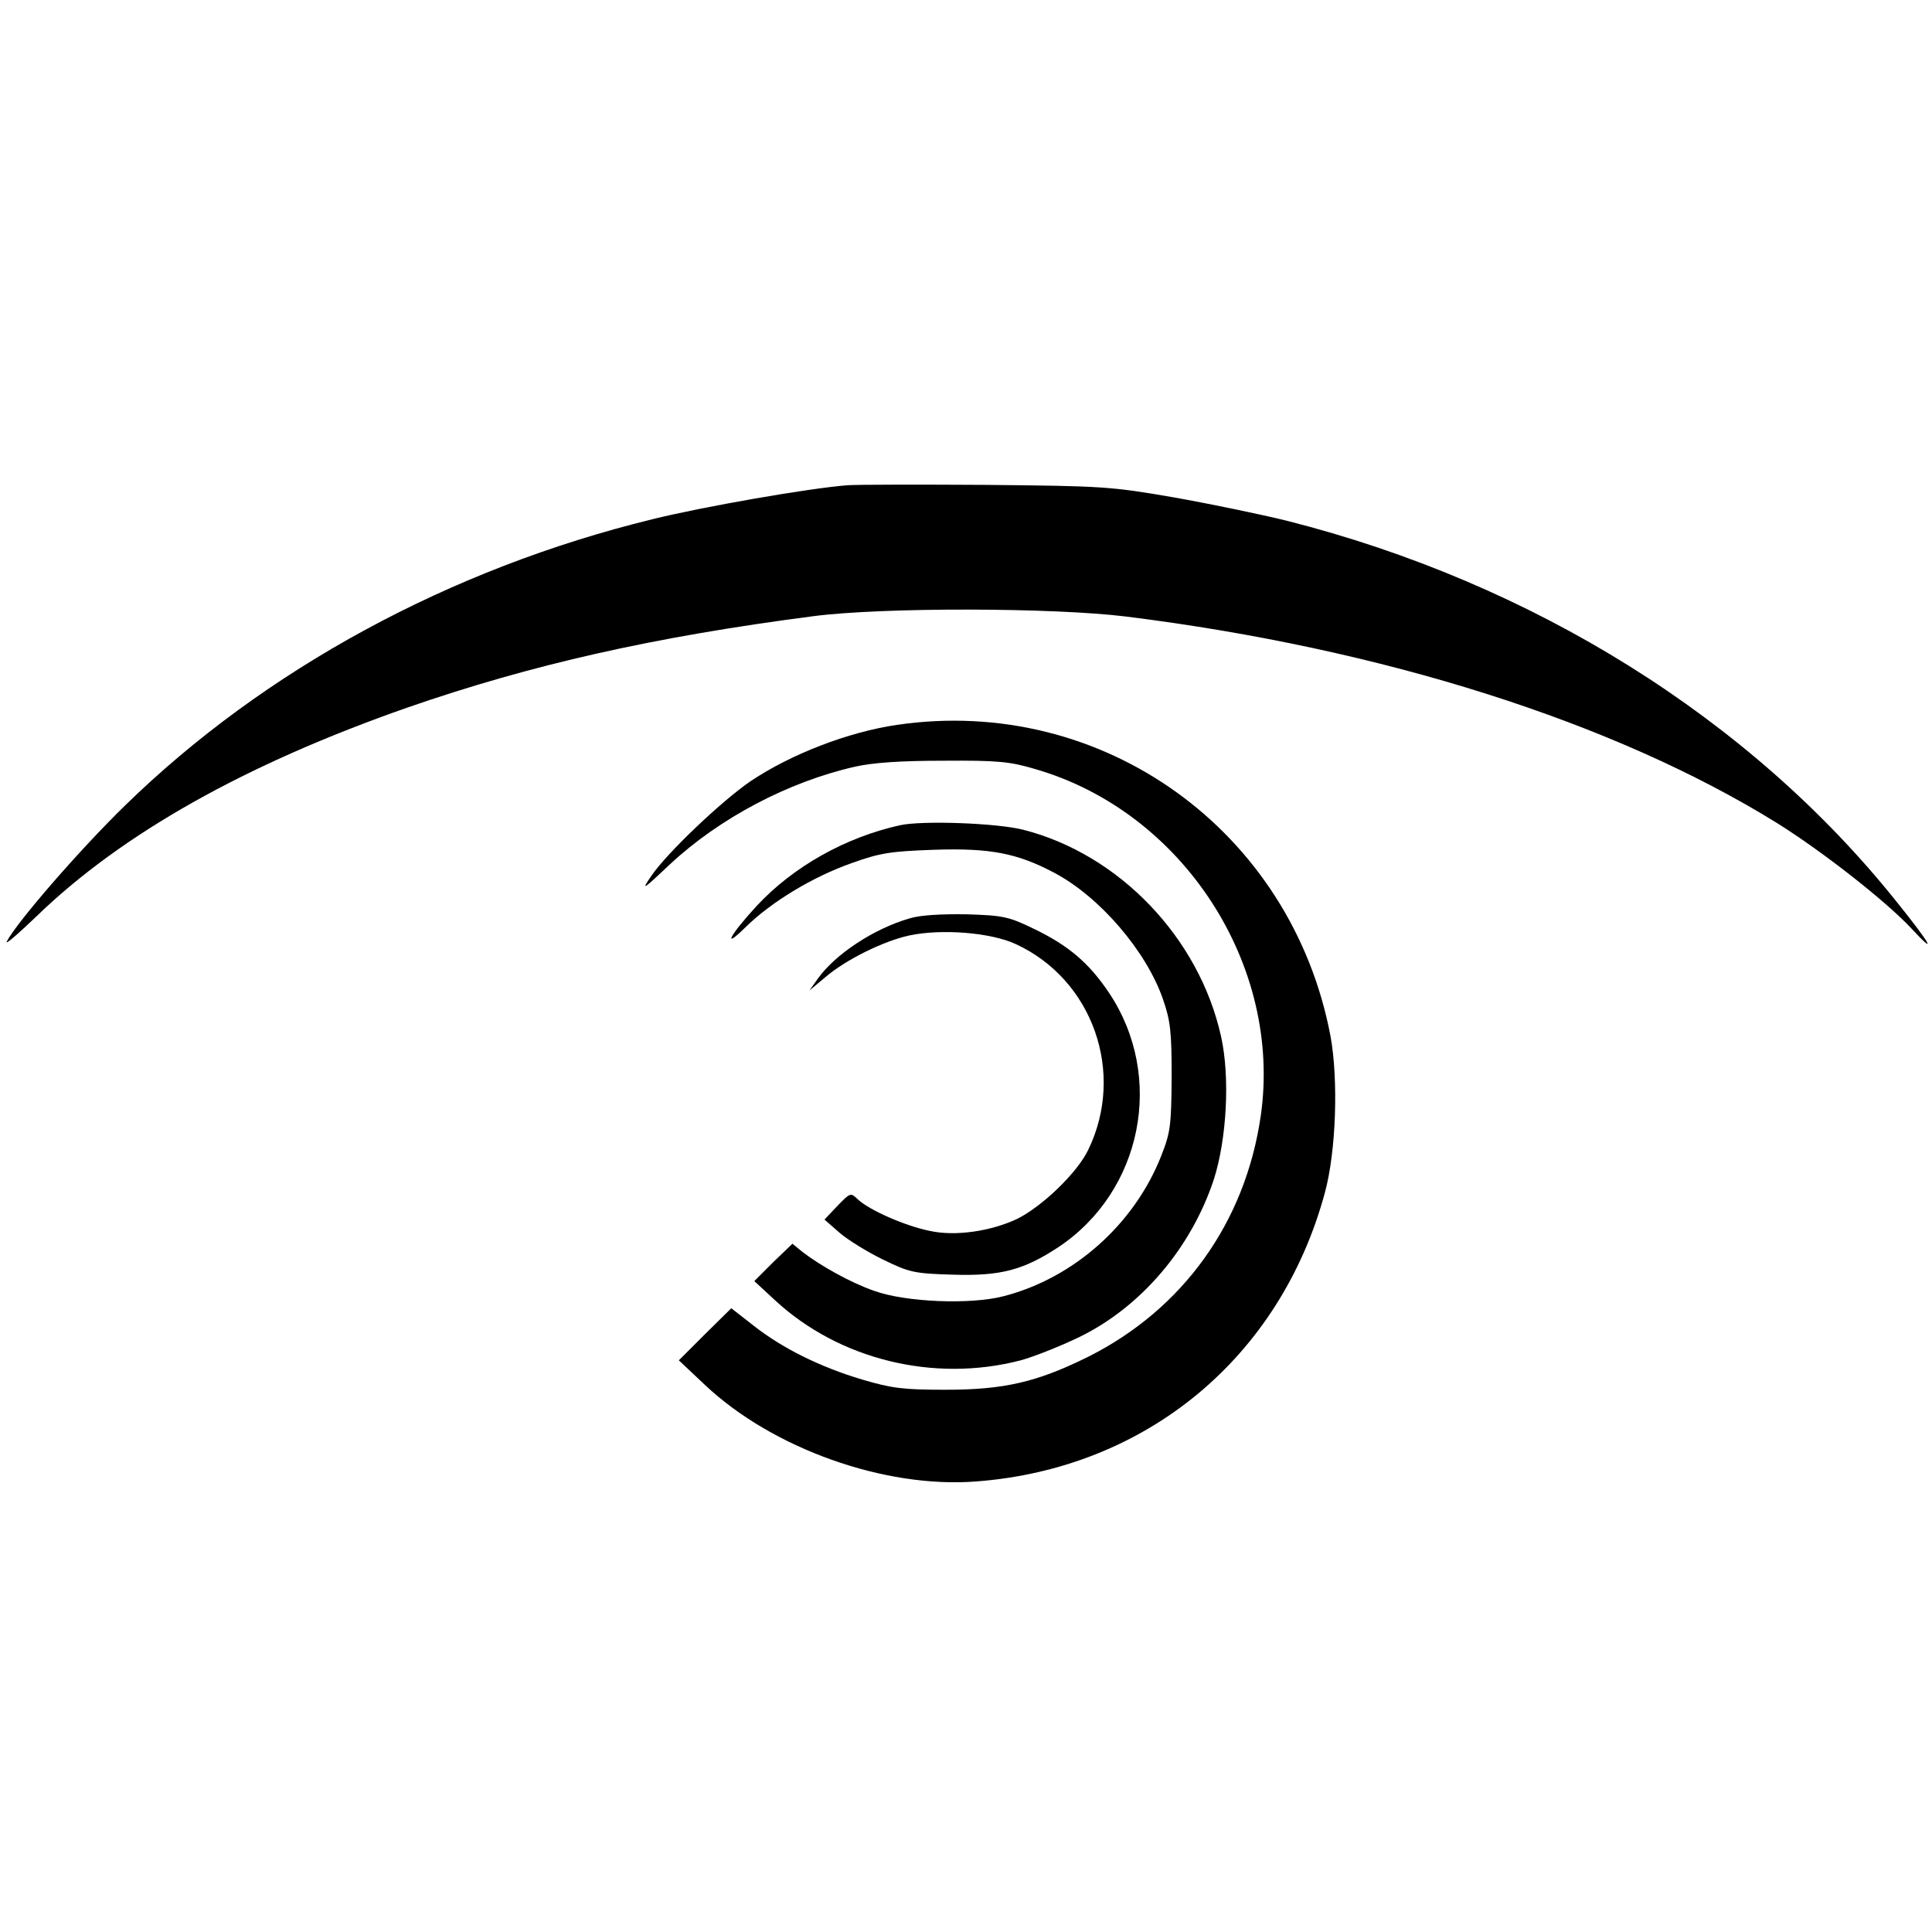
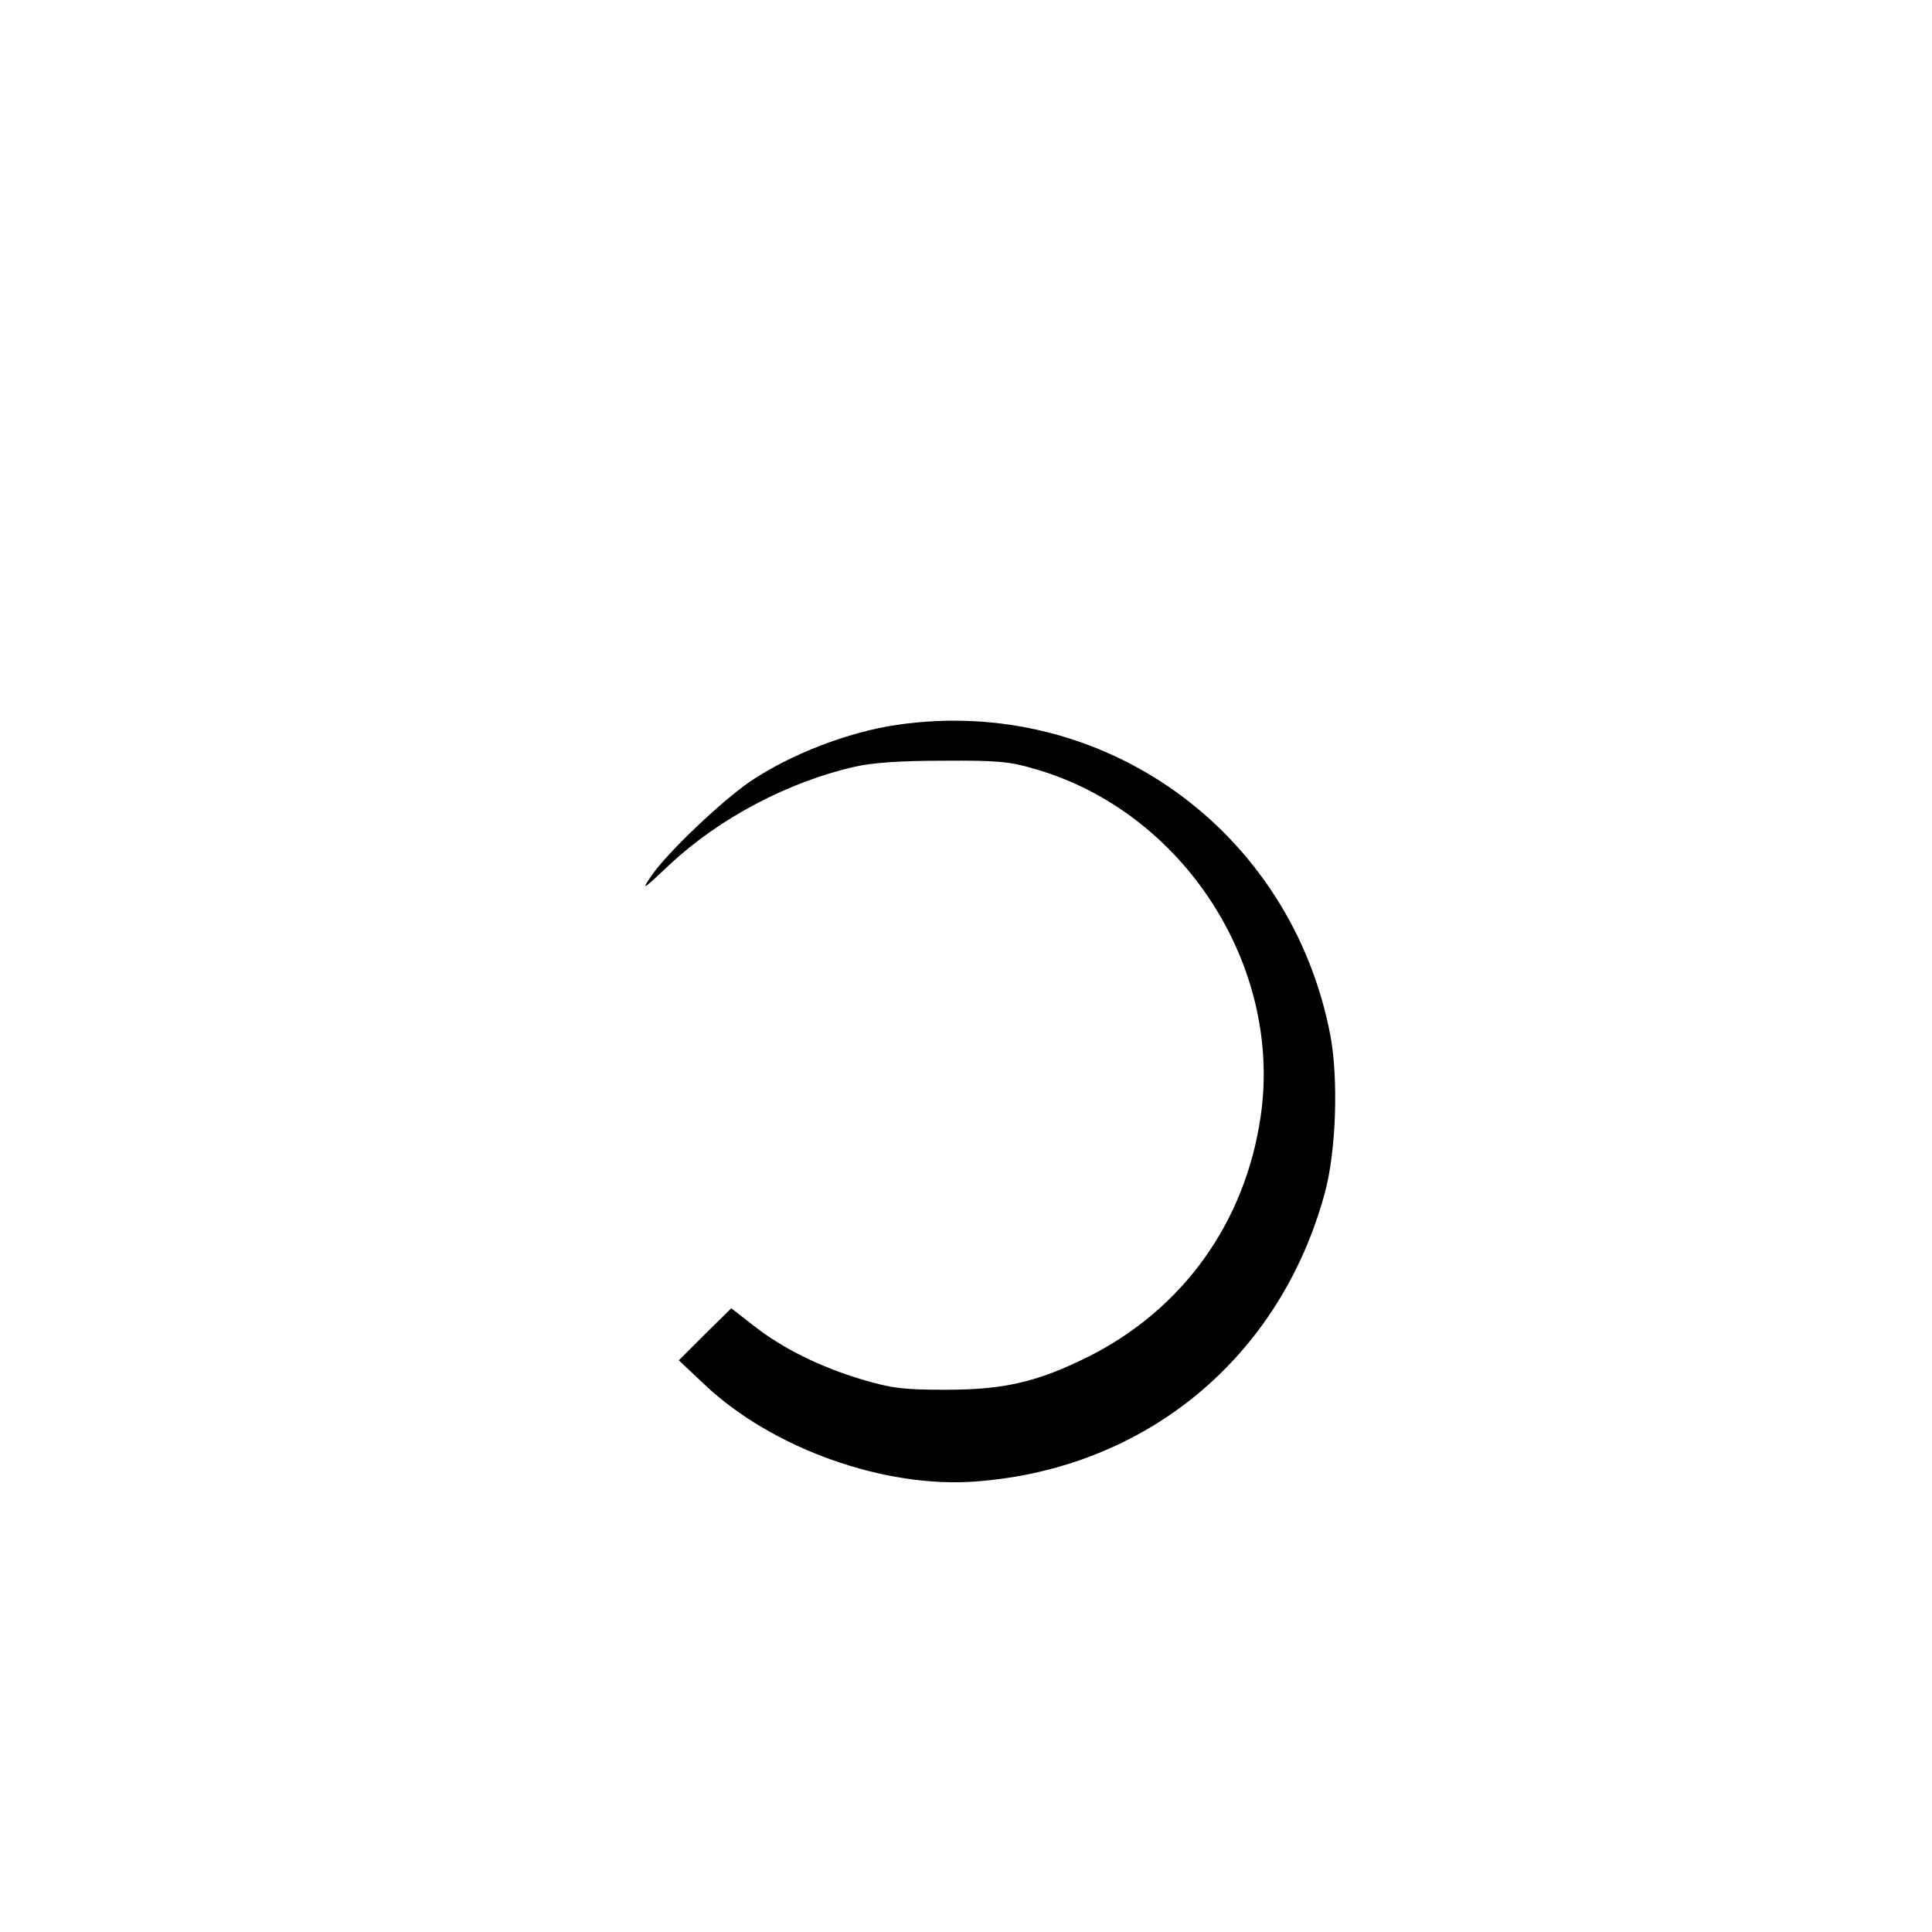
<svg xmlns="http://www.w3.org/2000/svg" version="1.0" width="512pt" height="512pt" viewBox="0 0 512 512" preserveAspectRatio="xMidYMid meet">
  <g transform="translate(0,512) scale(0.1,-0.1)" fill="#000000" stroke="none">
-     <path d="M2245 3834 c-102 -8 -383 -57 -516 -90 -536 -131 -1028 -398 -1398 -759 -119 -116 -285 -307 -313 -360 -6 -11 29 19 78 66 227 220 555 404 984 554 329 114 652 187 1075 242 184 24 637 23 830 -1 681 -85 1293 -280 1724 -547 120 -75 286 -205 354 -277 73 -79 56 -47 -39 71 -387 483 -962 842 -1614 1007 -69 17 -204 45 -300 62 -167 29 -190 30 -495 33 -176 1 -342 1 -370 -1z" />
    <path d="M2377 3199 c-130 -19 -282 -78 -389 -150 -77 -53 -220 -189 -261 -249 -29 -42 -25 -40 49 30 131 122 313 218 489 258 48 11 122 16 235 16 143 1 176 -2 243 -22 392 -113 656 -520 598 -920 -41 -282 -206 -511 -456 -637 -137 -68 -224 -88 -380 -88 -112 0 -142 4 -220 27 -111 33 -212 83 -288 143 l-59 46 -70 -69 -69 -69 69 -65 c179 -169 477 -275 719 -256 451 34 806 329 924 765 30 110 36 300 15 415 -103 545 -604 905 -1149 825z" />
-     <path d="M2385 2933 c-145 -32 -283 -110 -379 -213 -72 -78 -94 -120 -30 -57 68 67 179 134 282 170 75 27 104 31 217 35 149 5 221 -9 319 -61 121 -64 244 -208 288 -335 20 -58 23 -86 23 -207 -1 -128 -3 -146 -28 -209 -71 -180 -231 -323 -417 -371 -88 -23 -260 -16 -343 14 -61 21 -142 66 -190 103 l-27 22 -51 -49 -50 -50 54 -50 c170 -158 422 -220 652 -160 33 9 102 36 154 61 165 80 298 237 358 419 34 107 43 270 19 378 -58 262 -270 483 -524 548 -71 18 -268 25 -327 12z" />
-     <path d="M2410 2686 c-94 -27 -197 -95 -243 -160 l-22 -31 43 36 c54 46 153 95 222 110 86 18 215 8 282 -23 204 -94 291 -341 192 -545 -29 -61 -122 -150 -188 -183 -70 -33 -164 -47 -232 -32 -65 13 -160 55 -190 83 -20 19 -20 19 -55 -17 l-34 -36 40 -35 c22 -19 74 -51 115 -71 70 -34 82 -37 185 -40 127 -4 187 12 280 73 222 148 283 451 134 674 -53 79 -107 125 -198 169 -68 33 -82 36 -180 39 -66 1 -123 -2 -151 -11z" />
  </g>
</svg>